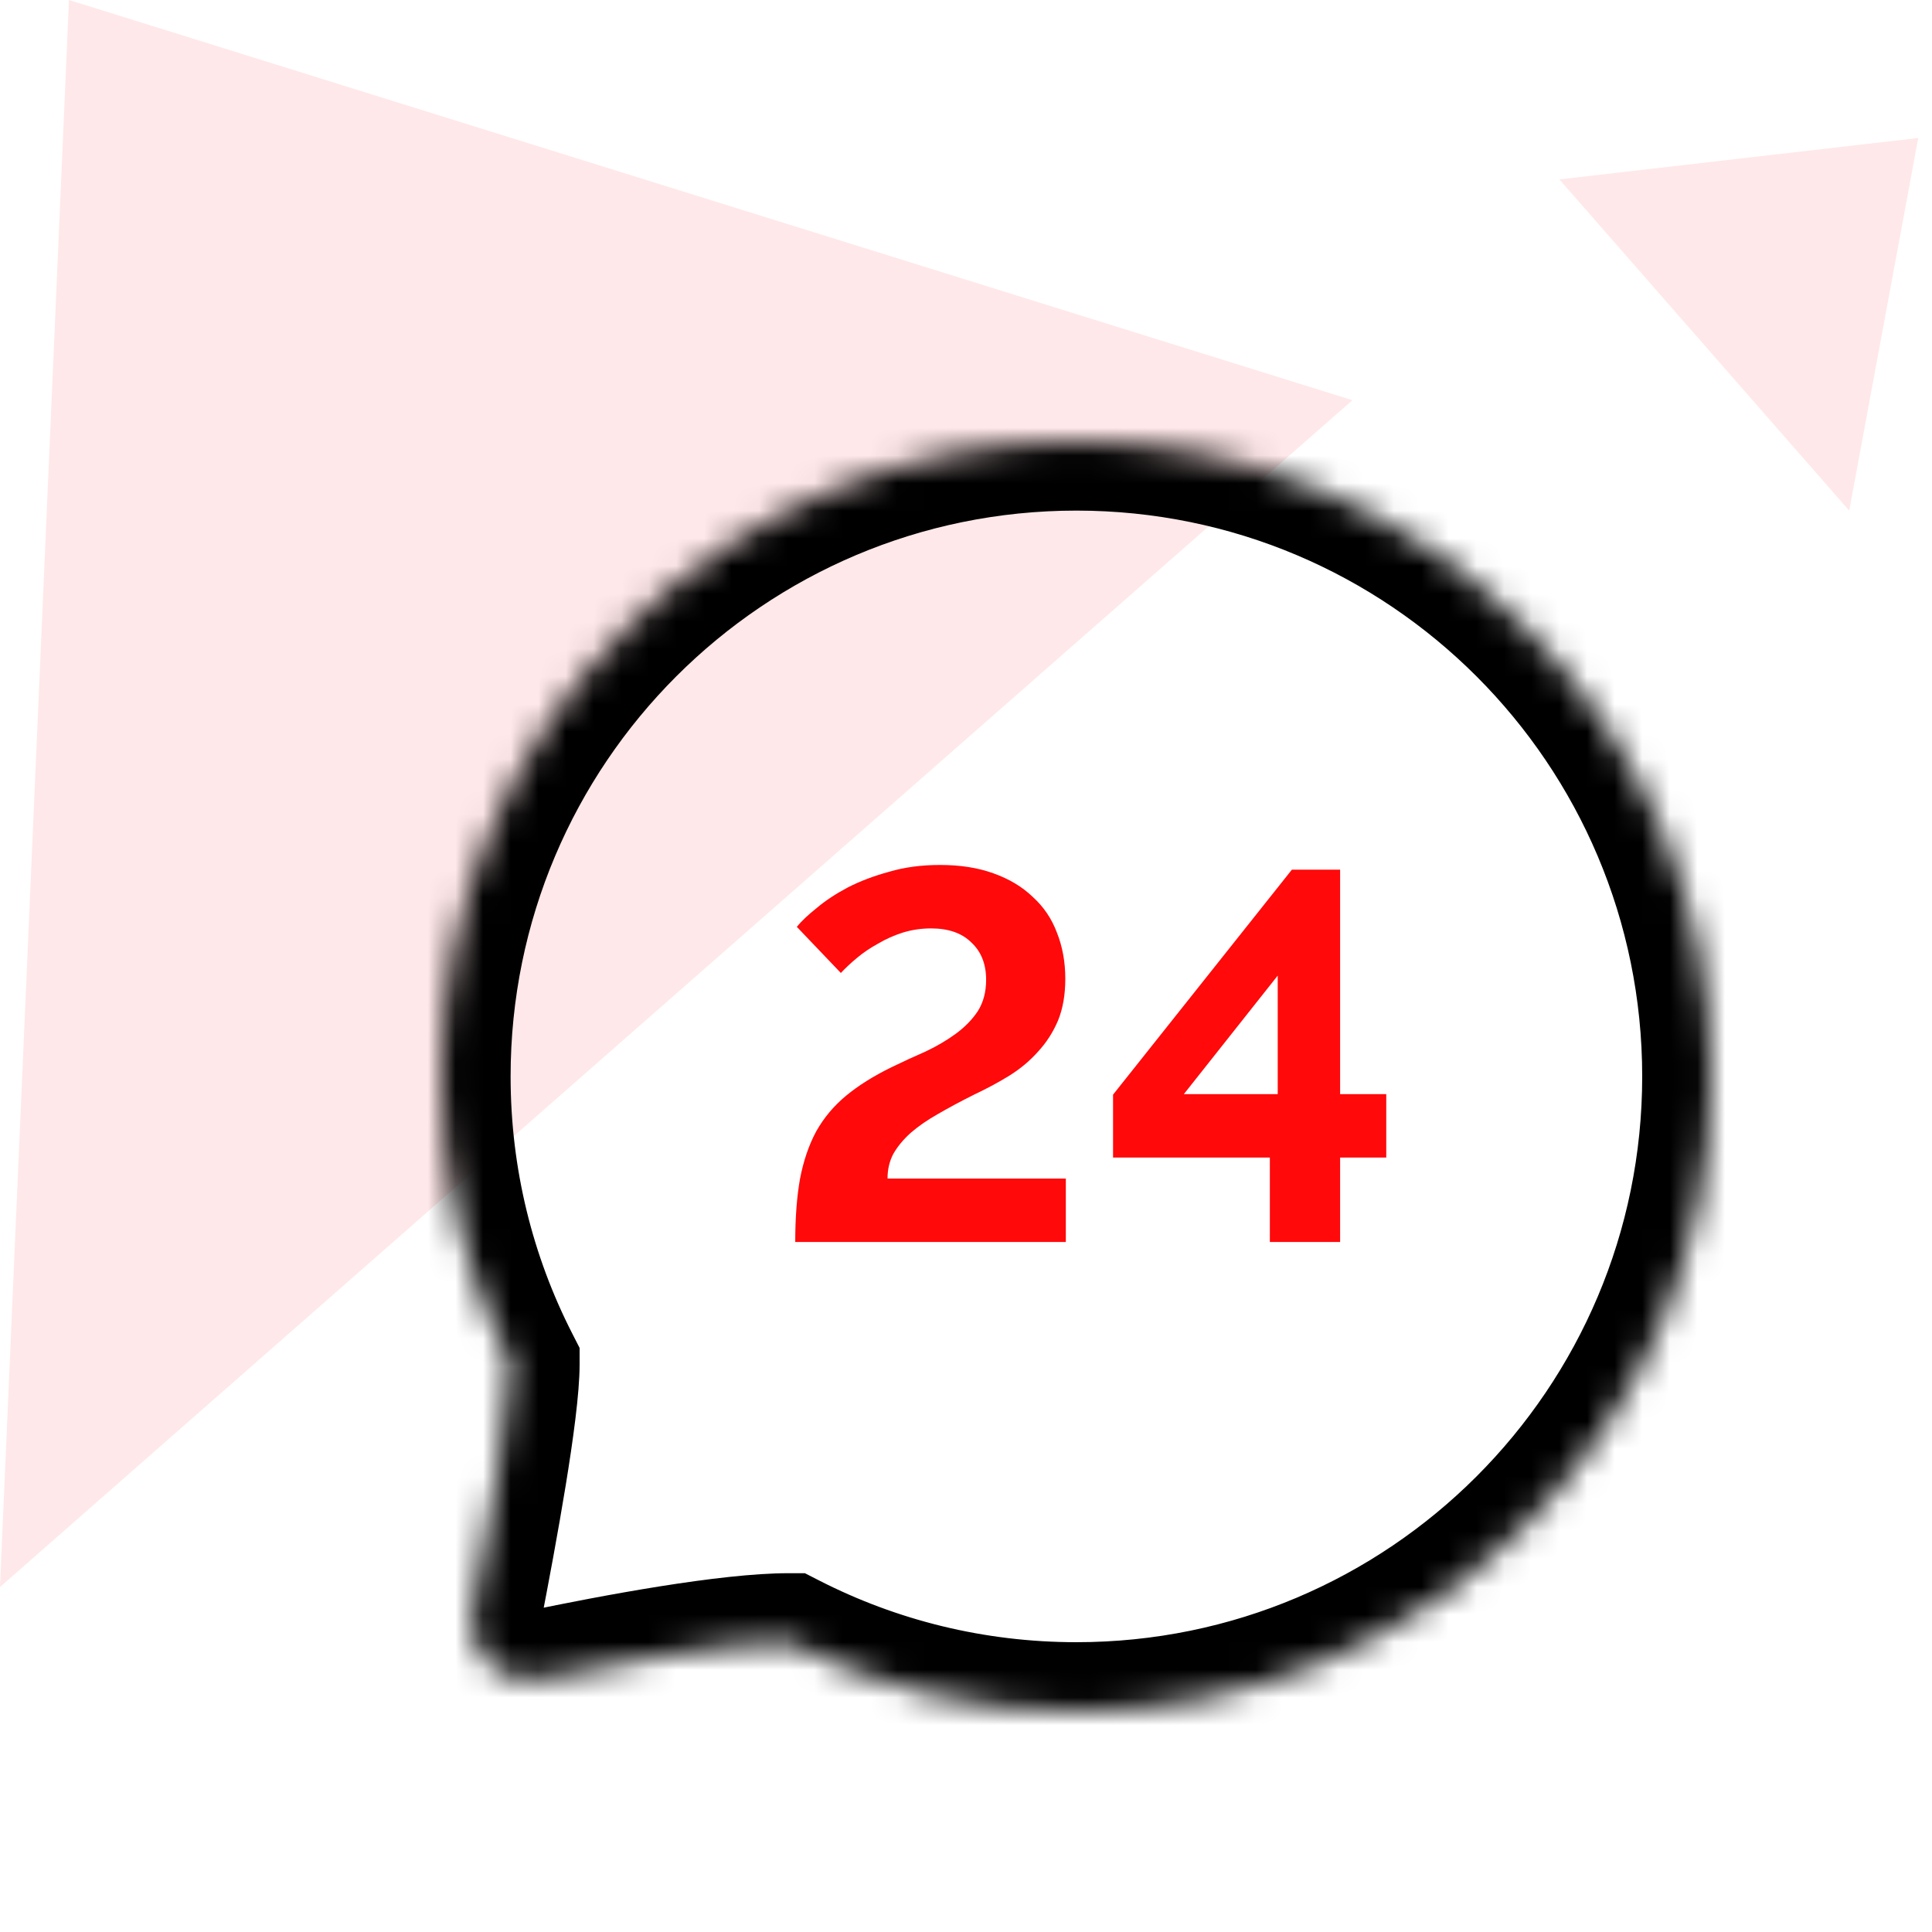
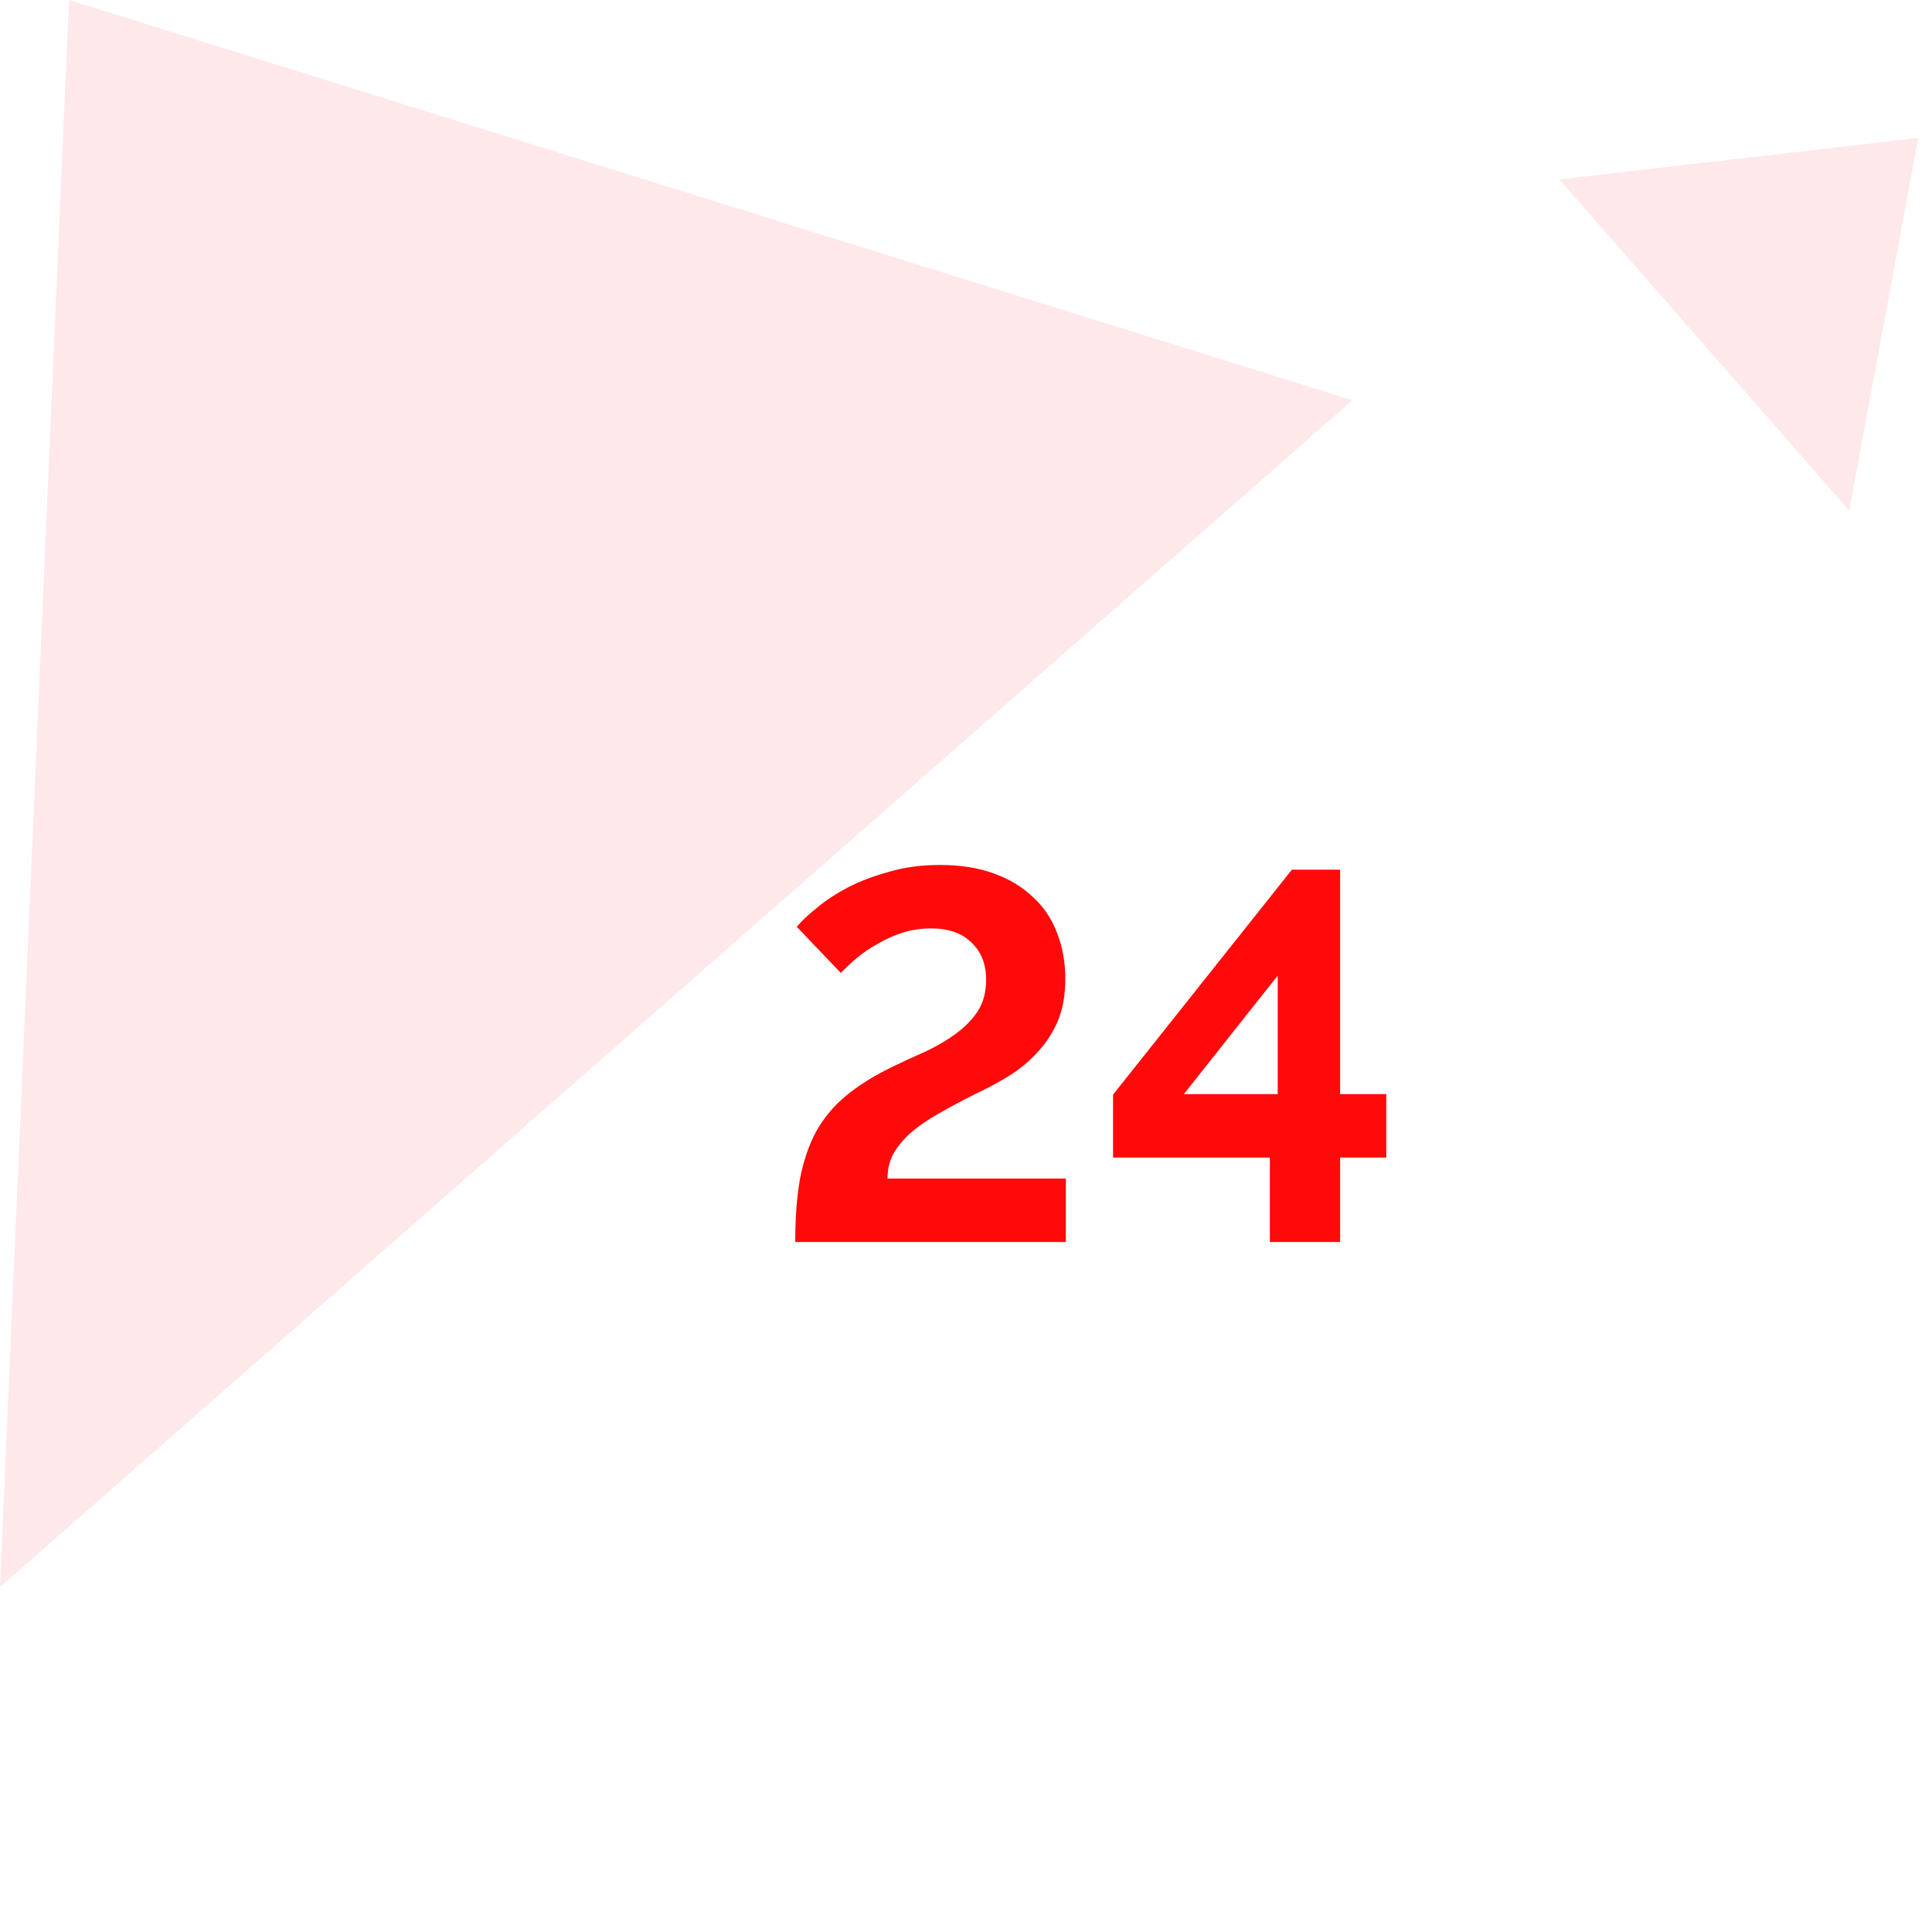
<svg xmlns="http://www.w3.org/2000/svg" width="70" height="70" viewBox="0 0 70 70" fill="none">
-   <rect width="70" height="70" fill="white" />
  <path d="M0 57.5L2.5 0L49 14.5L0 57.5Z" fill="#FFE8E9" />
  <mask id="path-3-inside-1" fill="white">
    <path d="M62 39C62 51.703 51.703 62 39 62C35.242 62 31.694 61.099 28.561 59.5C26.386 59.5 22.37 60.246 19.572 60.827C18.137 61.124 16.841 59.854 17.122 58.416C17.709 55.406 18.5 51.05 18.5 49.439C16.901 46.306 16 42.758 16 39C16 26.297 26.297 16 39 16C51.703 16 62 26.297 62 39Z" />
  </mask>
-   <path d="M18.5 49.439H21V48.838L20.727 48.303L18.5 49.439ZM28.561 59.5L29.697 57.273L29.162 57H28.561V59.5ZM59.5 39C59.5 50.322 50.322 59.5 39 59.5V64.5C53.083 64.5 64.5 53.083 64.5 39H59.5ZM18.5 39C18.5 27.678 27.678 18.5 39 18.5V13.5C24.917 13.5 13.5 24.917 13.5 39H18.5ZM39 18.5C50.322 18.5 59.5 27.678 59.5 39H64.5C64.5 24.917 53.083 13.5 39 13.5V18.5ZM20.727 48.303C19.304 45.514 18.5 42.354 18.5 39H13.5C13.5 43.163 14.499 47.099 16.273 50.575L20.727 48.303ZM39 59.5C35.646 59.5 32.486 58.696 29.697 57.273L27.425 61.727C30.901 63.501 34.837 64.5 39 64.5V59.5ZM28.561 57C26.08 57 21.797 57.812 19.064 58.379L20.08 63.275C22.943 62.68 26.693 62 28.561 62V57ZM19.576 58.895C19.871 57.378 20.221 55.508 20.499 53.804C20.764 52.174 21 50.481 21 49.439H16C16 50.008 15.841 51.298 15.563 53.001C15.298 54.63 14.959 56.443 14.668 57.938L19.576 58.895ZM19.064 58.379C19.226 58.345 19.376 58.41 19.456 58.489C19.537 58.569 19.609 58.724 19.576 58.895L14.668 57.938C14.042 61.145 16.912 63.932 20.08 63.275L19.064 58.379Z" fill="black" mask="url(#path-3-inside-1)" />
  <path d="M28.813 45C28.813 44.126 28.87 43.366 28.984 42.72C29.11 42.061 29.307 41.485 29.573 40.991C29.851 40.497 30.212 40.066 30.656 39.699C31.099 39.332 31.644 38.99 32.29 38.673C32.708 38.47 33.119 38.28 33.525 38.103C33.93 37.913 34.297 37.698 34.627 37.457C34.956 37.216 35.222 36.944 35.425 36.64C35.627 36.323 35.729 35.943 35.729 35.5C35.729 34.93 35.551 34.48 35.197 34.151C34.855 33.809 34.367 33.638 33.734 33.638C33.379 33.638 33.037 33.689 32.708 33.79C32.391 33.891 32.093 34.024 31.815 34.189C31.536 34.341 31.283 34.512 31.055 34.702C30.827 34.892 30.63 35.076 30.466 35.253L28.87 33.581C29.034 33.378 29.275 33.15 29.592 32.897C29.908 32.631 30.282 32.384 30.713 32.156C31.156 31.928 31.656 31.738 32.214 31.586C32.771 31.421 33.385 31.339 34.057 31.339C34.791 31.339 35.437 31.44 35.995 31.643C36.565 31.846 37.04 32.131 37.42 32.498C37.812 32.853 38.104 33.283 38.294 33.79C38.496 34.297 38.598 34.854 38.598 35.462C38.598 36.045 38.509 36.551 38.332 36.982C38.154 37.4 37.914 37.774 37.61 38.103C37.318 38.432 36.97 38.724 36.565 38.977C36.172 39.218 35.748 39.446 35.292 39.661C34.81 39.902 34.373 40.136 33.981 40.364C33.601 40.579 33.271 40.807 32.993 41.048C32.727 41.289 32.518 41.542 32.366 41.808C32.226 42.074 32.157 42.372 32.157 42.701H38.617V45H28.813ZM46.009 45V41.941H40.328V39.661L46.807 31.51H48.555V39.642H50.227V41.941H48.555V45H46.009ZM42.893 39.642H46.294V35.348L42.893 39.642Z" fill="#FF090B" />
  <path d="M67 18.5L56.5 6.5L69.5 5L67 18.5Z" fill="#FFE8E9" />
</svg>